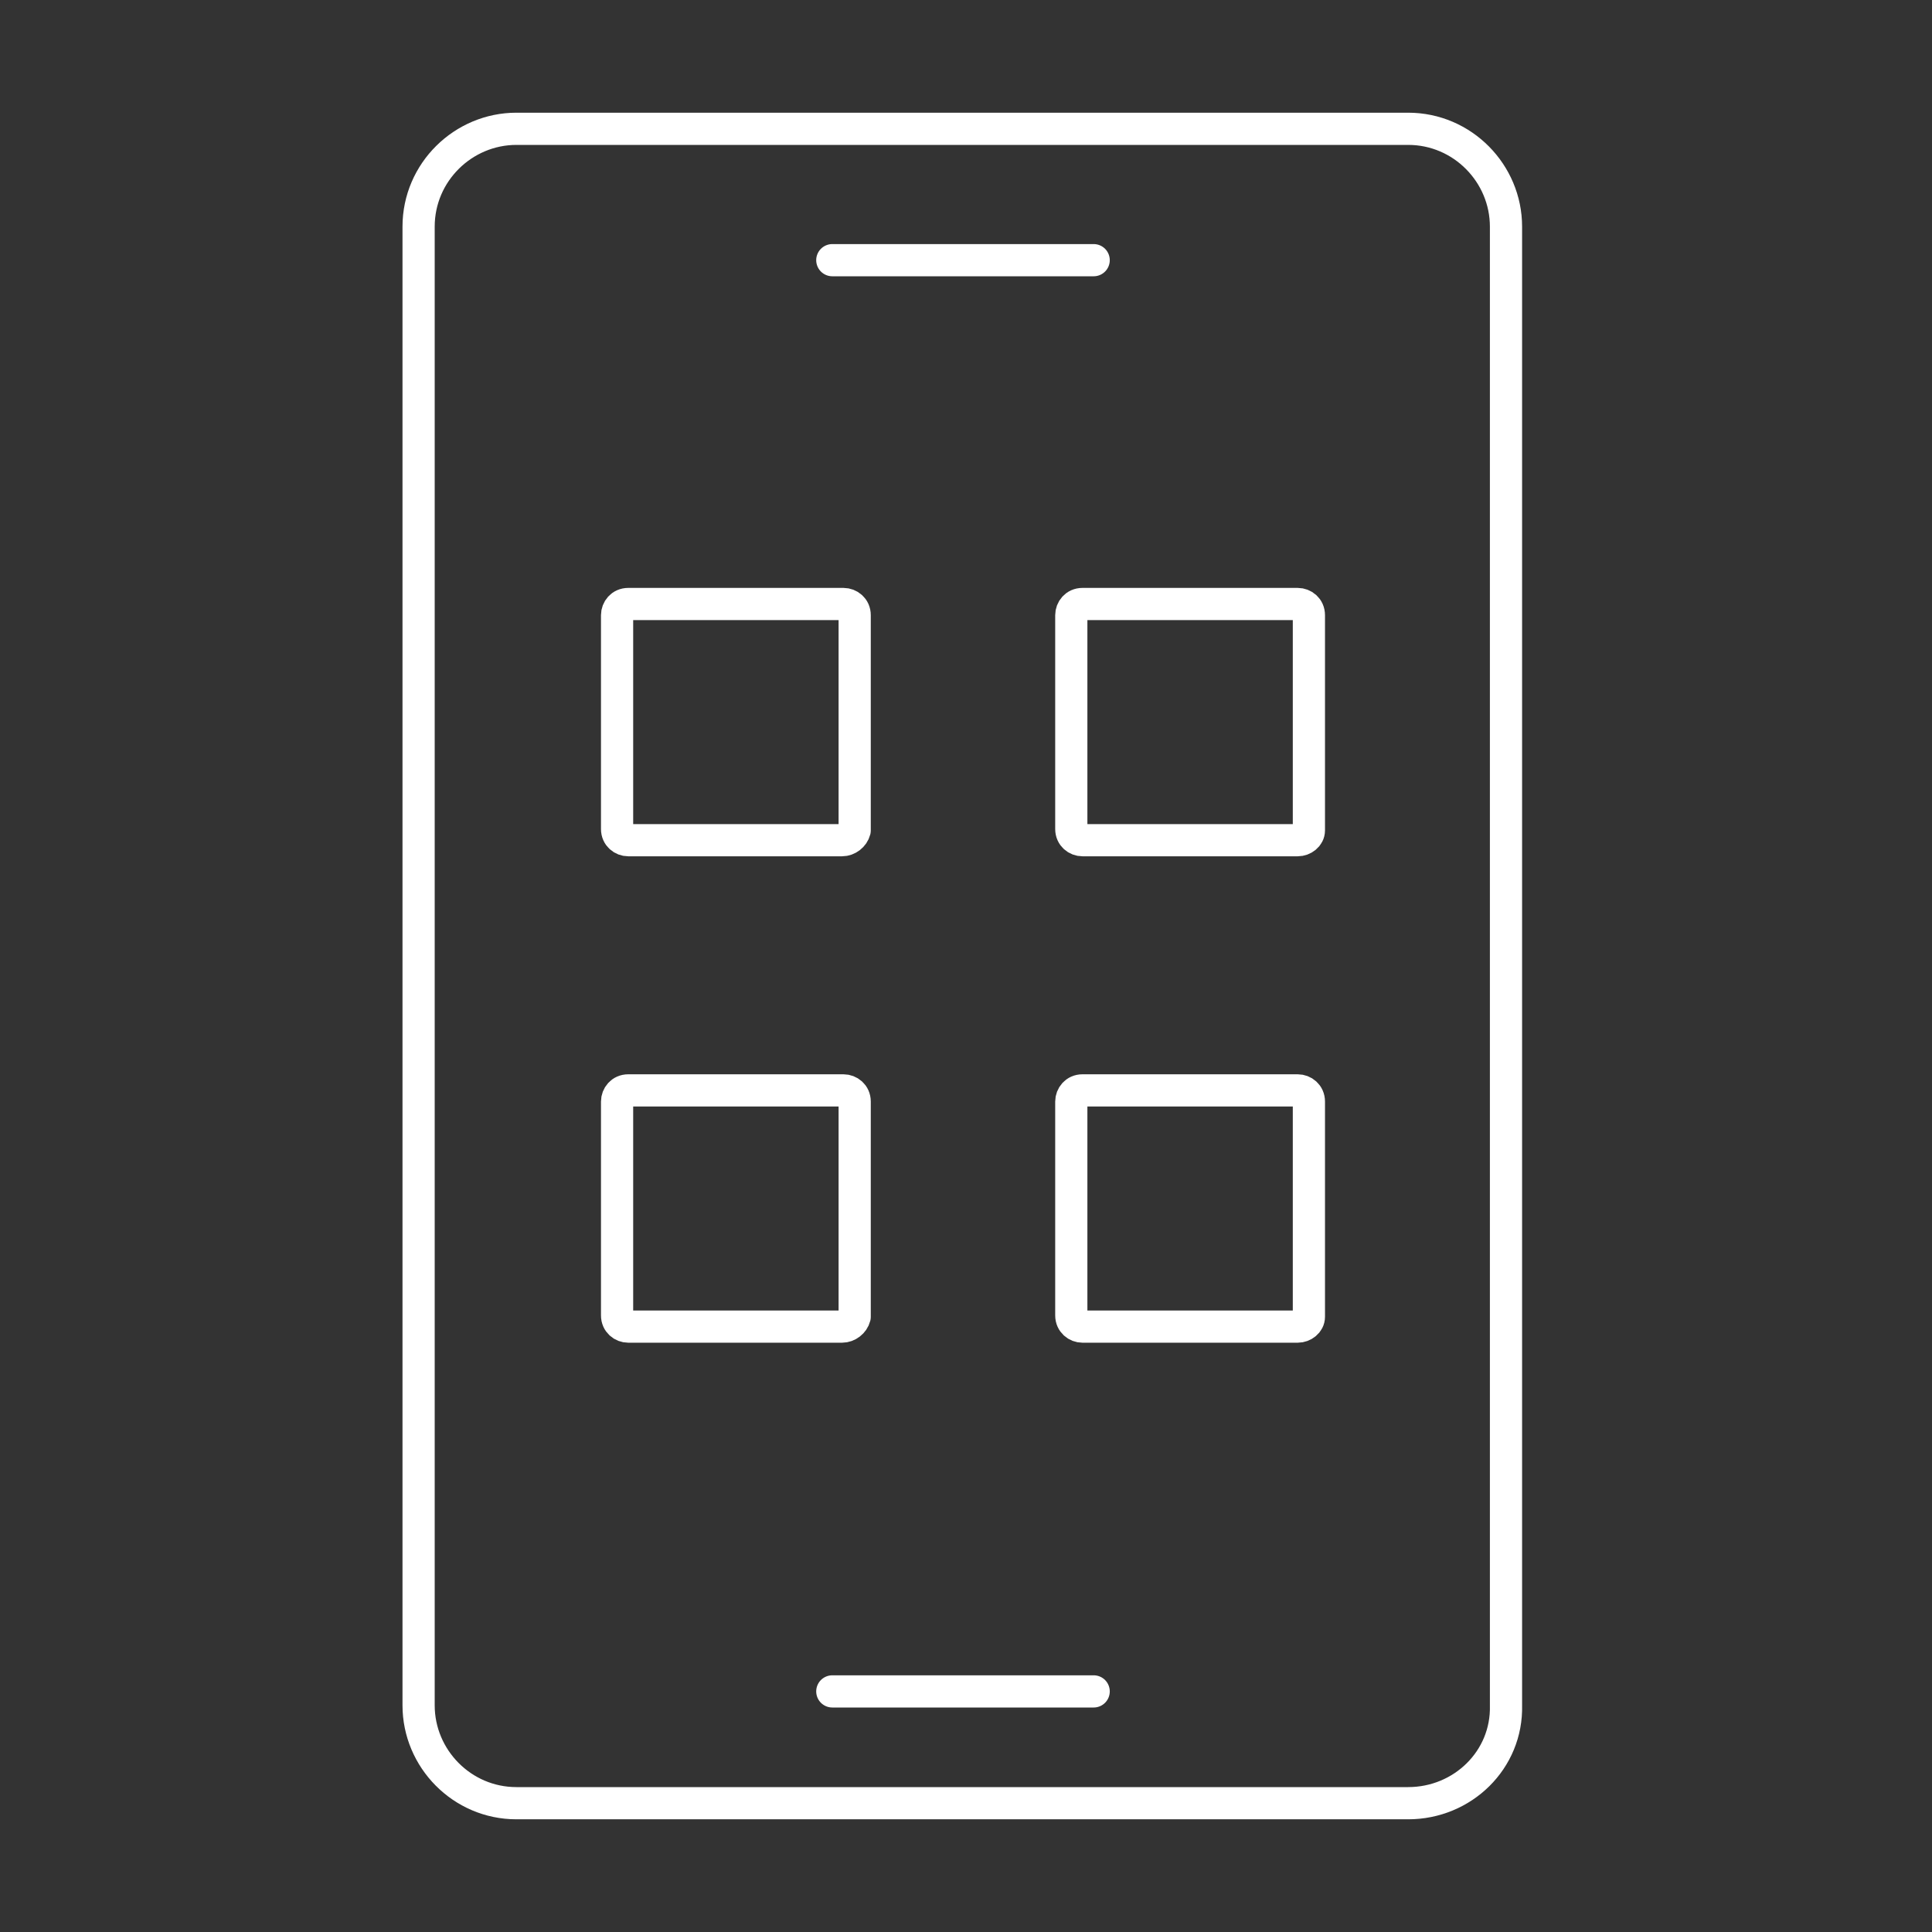
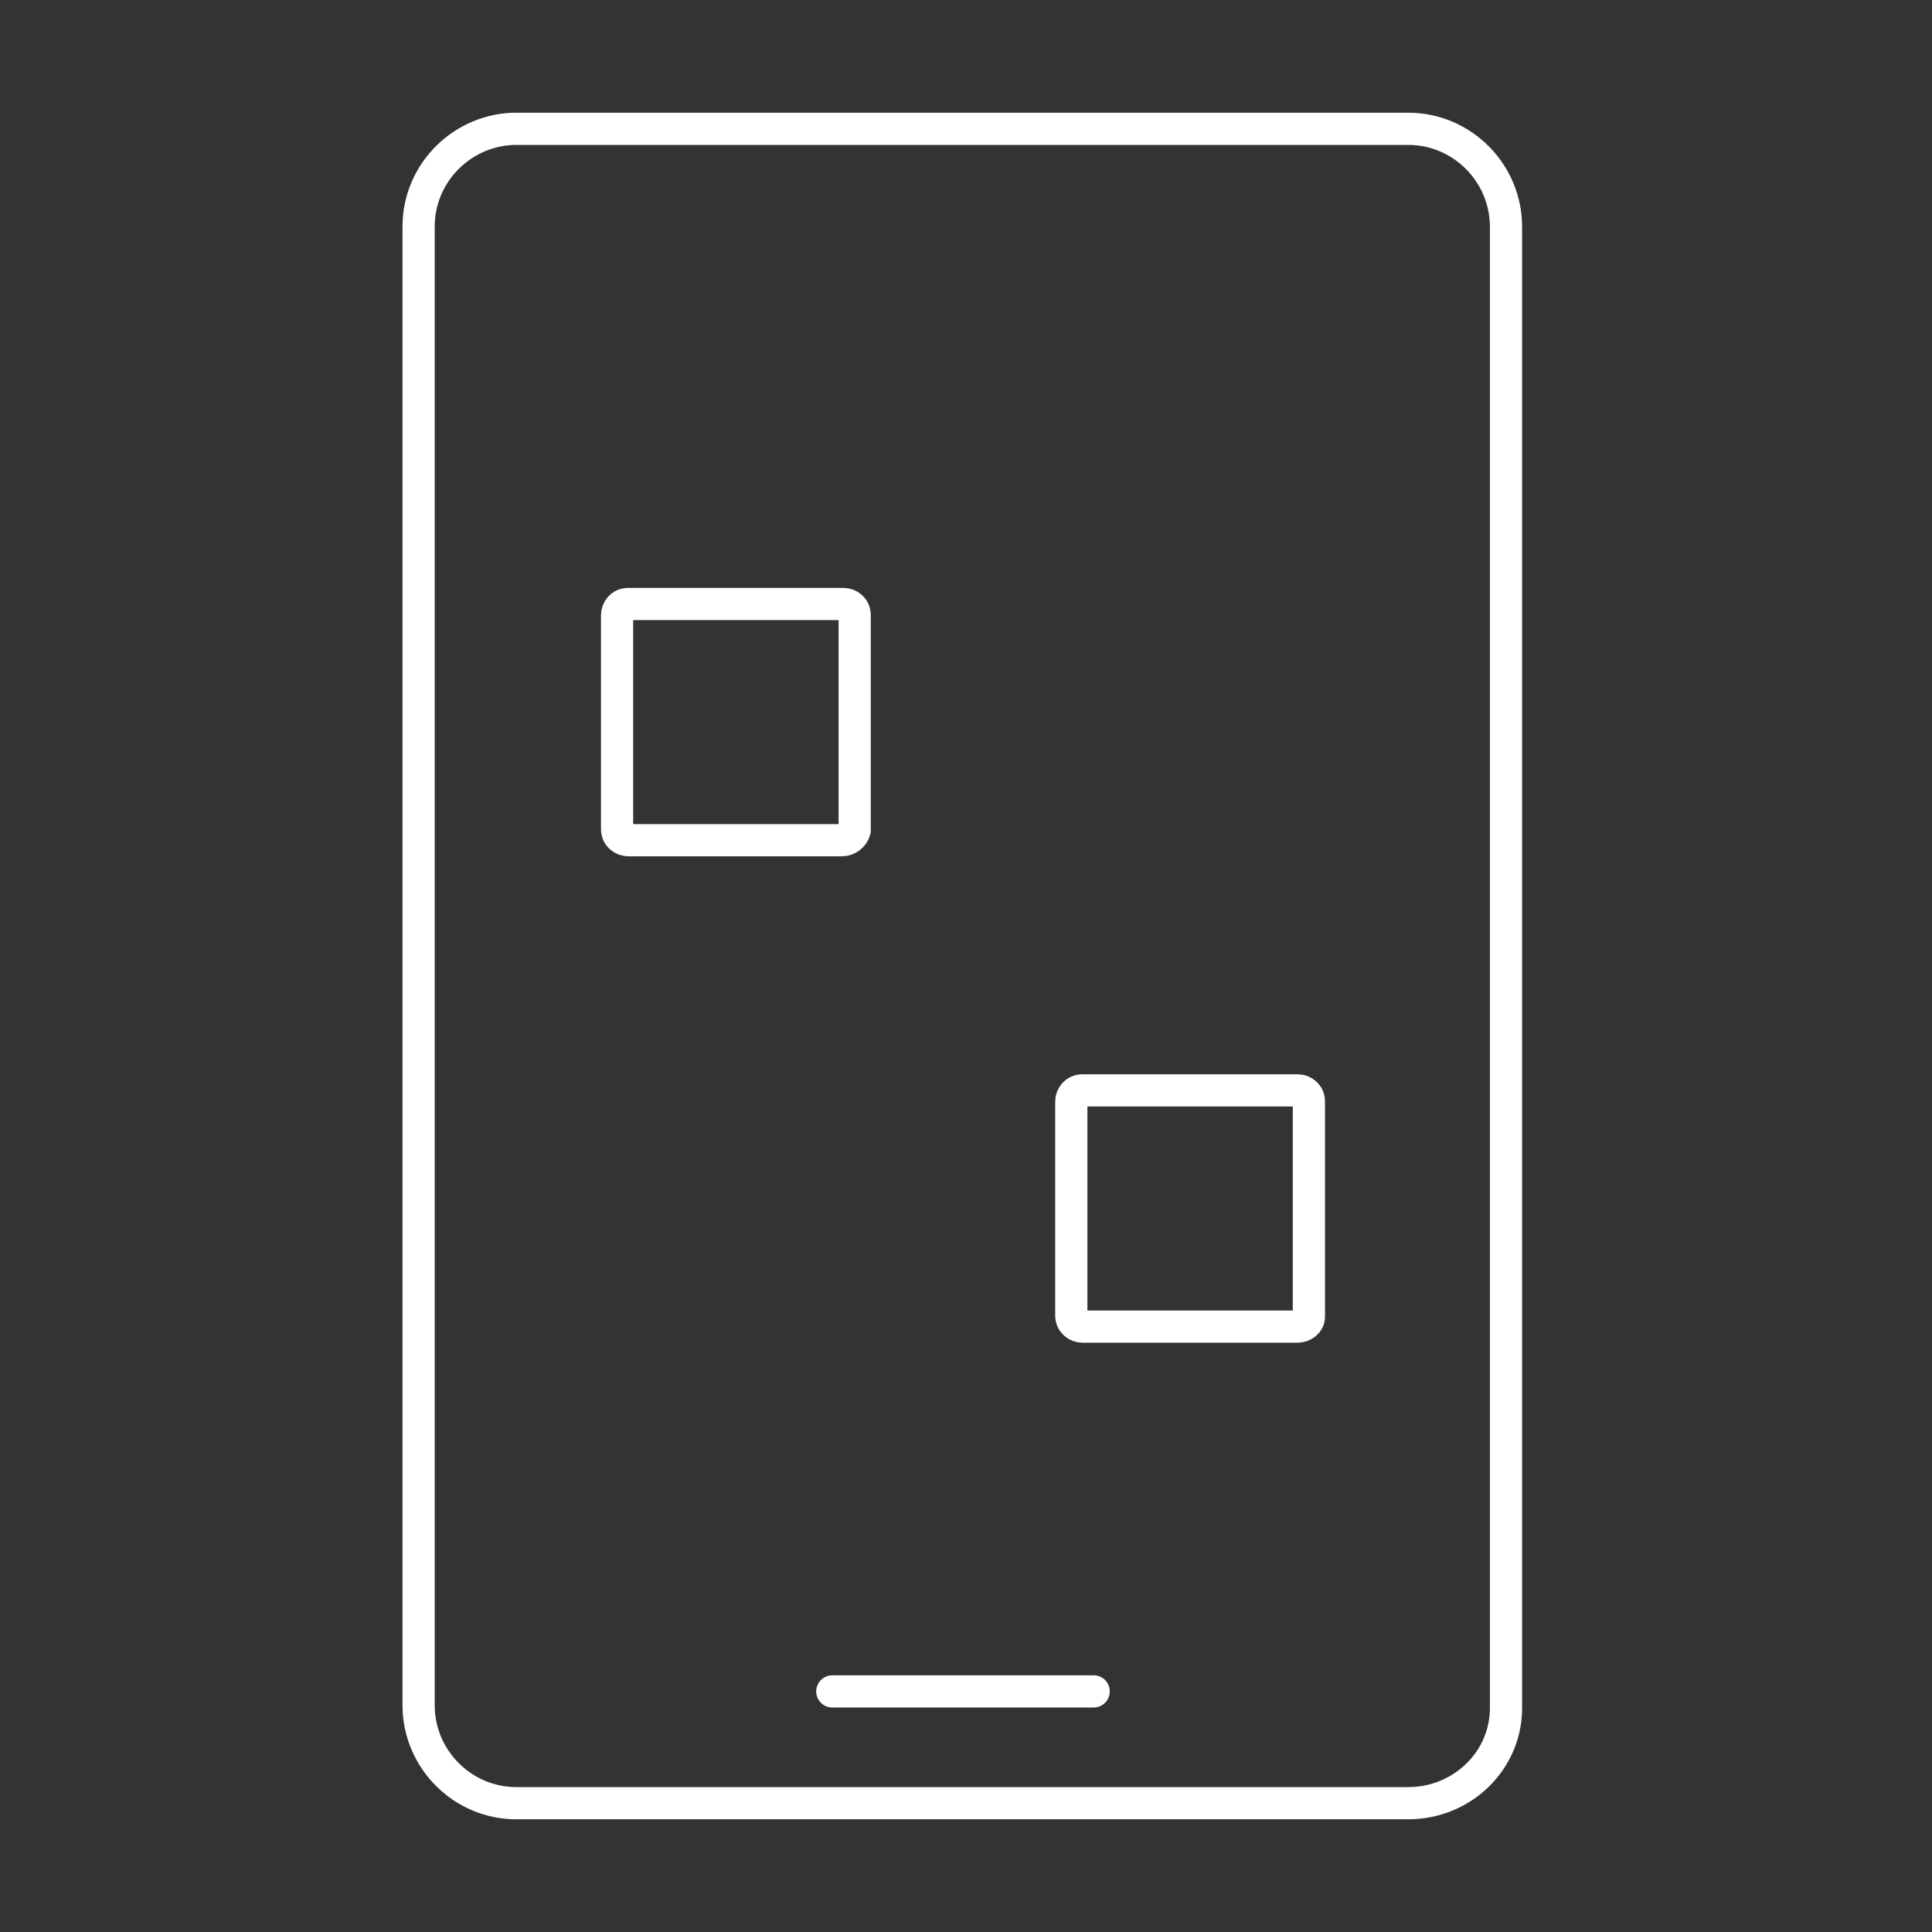
<svg xmlns="http://www.w3.org/2000/svg" width="60" height="60" viewBox="0 0 60 60" fill="none">
  <rect x="0" y="0" width="60" height="60" fill="#333333" stroke="none" />
  <path d="M43.731 56H16.038C14.346 56 13 54.611 13 52.962V7.038C13 5.346 14.389 4 16.038 4H43.731C45.424 4 46.77 5.389 46.77 7.038V52.962C46.813 54.654 45.424 56 43.731 56Z" stroke="white" stroke-linecap="round" stroke-linejoin="round" />
-   <path d="M25.848 8.08H33.965" stroke="white" stroke-linecap="round" stroke-linejoin="round" />
  <path d="M25.848 52.528H33.965" stroke="white" stroke-linecap="round" stroke-linejoin="round" />
  <path d="M26.152 26.093H19.511C19.337 26.093 19.164 25.963 19.164 25.746V19.105C19.164 18.931 19.294 18.758 19.511 18.758H26.195C26.369 18.758 26.543 18.888 26.543 19.105V25.79C26.499 25.963 26.326 26.093 26.152 26.093Z" stroke="white" stroke-linecap="round" stroke-linejoin="round" />
-   <path d="M40.302 26.093H33.617C33.444 26.093 33.27 25.963 33.27 25.746V19.105C33.27 18.931 33.401 18.758 33.617 18.758H40.302C40.476 18.758 40.649 18.888 40.649 19.105V25.79C40.649 25.963 40.476 26.093 40.302 26.093Z" stroke="white" stroke-linecap="round" stroke-linejoin="round" />
-   <path d="M26.152 41.199H19.511C19.337 41.199 19.164 41.069 19.164 40.851V34.21C19.164 34.037 19.294 33.863 19.511 33.863H26.195C26.369 33.863 26.543 33.993 26.543 34.21V40.895C26.499 41.069 26.326 41.199 26.152 41.199Z" stroke="white" stroke-linecap="round" stroke-linejoin="round" />
  <path d="M40.302 41.199H33.617C33.444 41.199 33.27 41.069 33.27 40.851V34.21C33.27 34.037 33.401 33.863 33.617 33.863H40.302C40.476 33.863 40.649 33.993 40.649 34.21V40.895C40.649 41.069 40.476 41.199 40.302 41.199Z" stroke="white" stroke-linecap="round" stroke-linejoin="round" />
</svg>